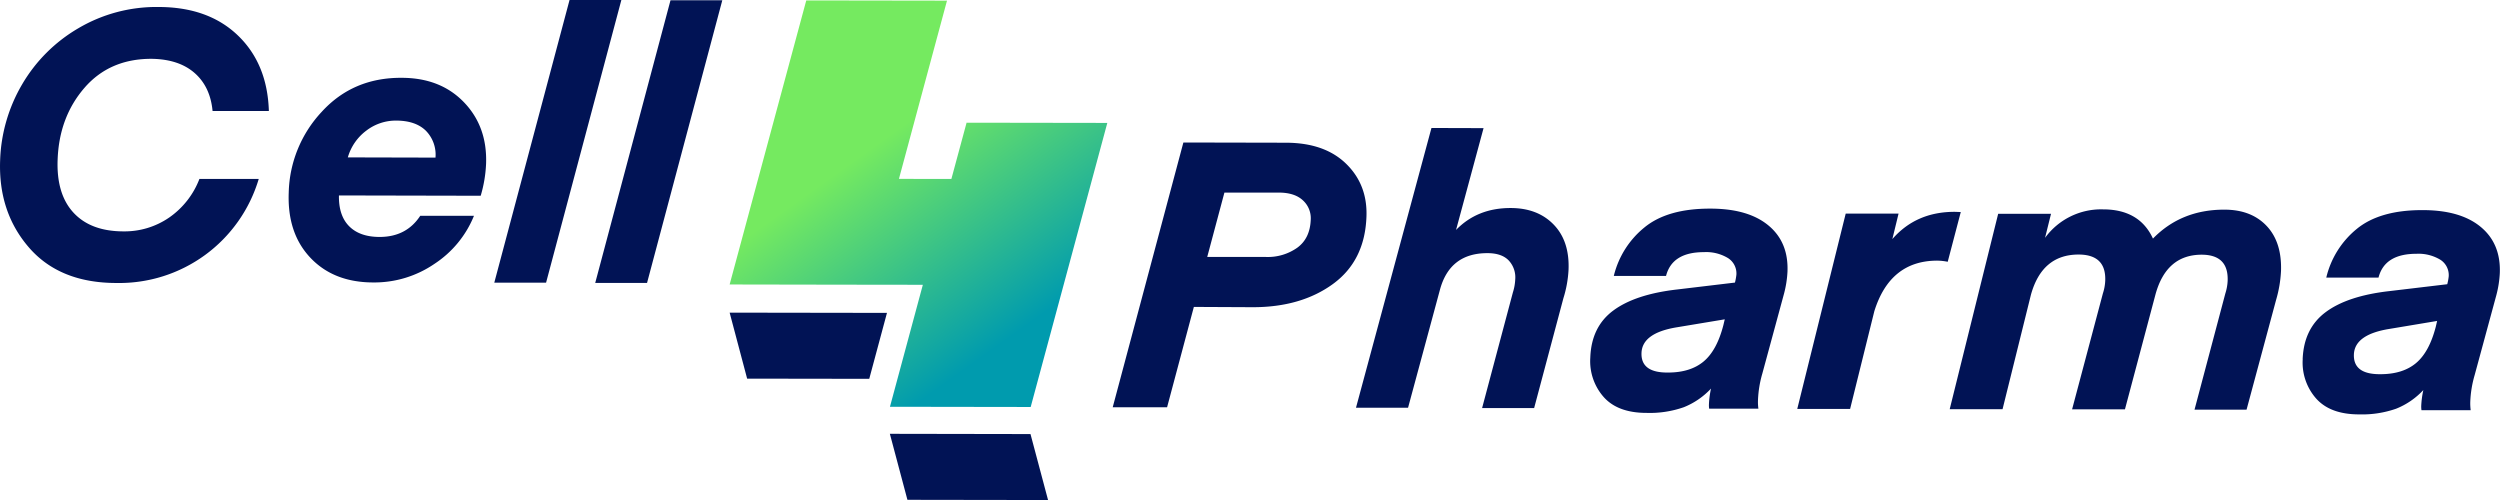
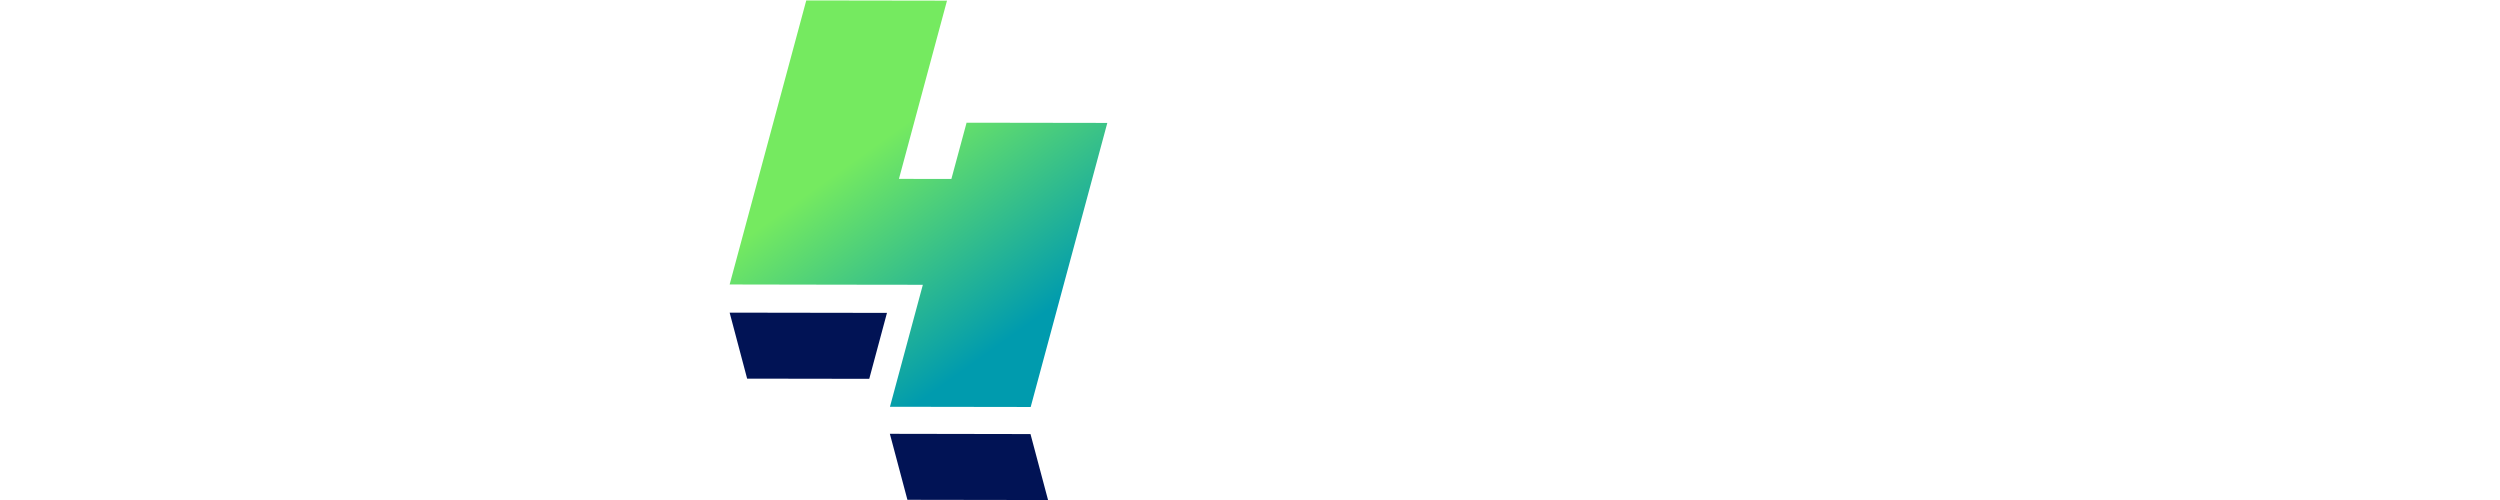
<svg xmlns="http://www.w3.org/2000/svg" id="Layer_1" data-name="Layer 1" viewBox="0 0 804.2 160.85">
  <defs>
    <style>.cls-1{fill:url(#linear-gradient);}.cls-2{fill:#011355;}</style>
    <linearGradient id="linear-gradient" x1="269.06" y1="28.35" x2="329.96" y2="113.61" gradientTransform="matrix(1, 0, 0, 1, 0.33, 0.05)" gradientUnits="userSpaceOnUse">
      <stop offset="0.21" stop-color="#75ea60" />
      <stop offset="0.93" stop-color="#009bae" />
    </linearGradient>
  </defs>
  <polygon class="cls-1" points="310.93 39.47 306.04 57.57 289.17 57.54 304.63 0.21 259.36 0.14 234.71 91.51 261.71 91.56 279.99 91.59 296.86 91.61 286.28 130.85 331.55 130.92 356.2 39.54 310.93 39.47" />
-   <path class="cls-2" d="M37.36,90.6q-18.25,0-28.14-11.41t-9.28-28A51.51,51.51,0,0,1,7,26.74,50.28,50.28,0,0,1,25.1,8.66,49.41,49.41,0,0,1,50.86,1.82q16,0,25.53,9.12t10,24.33l-18.11,0Q67.54,27.42,62.44,23T48.56,18.49q-13.44,0-21.53,9.38t-8.59,23Q18,62,23.56,68t16.1,6a25.28,25.28,0,0,0,14.69-4.47,26.72,26.72,0,0,0,9.7-12.4l19.08,0A46.82,46.82,0,0,1,37.36,90.6ZM154.53,62.54l-45.6-.1q-.12,6.48,3.29,9.91T122,75.79q8.64,0,13.09-6.81l17.28,0a33.46,33.46,0,0,1-12.69,15.45,34.22,34.22,0,0,1-19.67,6q-12.72,0-20.23-7.91t-7-21a39.33,39.33,0,0,1,10.63-26q10.06-11,25.67-10.92,12.48,0,20.05,7.85t7.13,19.82A42.1,42.1,0,0,1,154.53,62.54ZM111.79,50.2l28.2.07a11,11,0,0,0-3.1-8.65q-3.3-3.24-9.54-3.26a15.6,15.6,0,0,0-9.6,3.22A16.37,16.37,0,0,0,111.79,50.2Zm63.77,40.3-16.66,0L183.11-.43l16.67,0Zm32.48.08-16.67,0L215.59-.35l16.66,0Z" transform="translate(0.1 0.43)" />
-   <path class="cls-2" d="M383.94,98.3l-8.61,32.27-17.49,0,22.73-85.16,32.94.07q12.45,0,19.4,6.76t6.55,17.07q-.52,14.16-10.8,21.63t-25.81,7.45Zm4.3-16.07,18.94,0a16.39,16.39,0,0,0,10.06-3q4.08-3,4.3-9A7.78,7.78,0,0,0,419,64c-1.78-1.65-4.35-2.47-7.71-2.48l-17.52,0Zm88.89-41.44-8.85,32.75q6.87-7.08,17.58-7.05,8.65,0,13.81,5.31t4.8,14.53a36.93,36.93,0,0,1-1.66,9.19l-9.41,35.32-16.74,0,9.9-37.18a16.07,16.07,0,0,0,.76-4.21,7.94,7.94,0,0,0-2.12-6.12Q482.94,81,478.36,81q-12.06,0-15.25,11.74l-10.27,38-16.75,0,24.28-90Zm34.34,73.77q.36-9.89,7.4-15.1T539.3,92.7L558,90.47a17.22,17.22,0,0,0,.46-2.5,5.85,5.85,0,0,0-2.68-5.37A13.54,13.54,0,0,0,548,80.68q-10.2,0-12.17,7.65l-16.8,0a28.78,28.78,0,0,1,9.83-15.58q7.41-6.1,21.22-6.07,12.12,0,18.65,5.38t6.17,14.84a34.11,34.11,0,0,1-1.1,7.08l-7,25.78a35.23,35.23,0,0,0-1.39,8.52,16.28,16.28,0,0,0,.13,2.76l-15.84,0a8.11,8.11,0,0,1-.06-1.56,28.87,28.87,0,0,1,.66-4.92,24.3,24.3,0,0,1-8.75,6,33.07,33.07,0,0,1-12,1.83q-9.36,0-13.9-5.25A17.41,17.41,0,0,1,511.47,114.56Zm25,4.85q7.18,0,11.45-3.56t6.37-11.74l.43-1.82-15.33,2.55q-11.2,1.81-11.45,8.24T536.49,119.41Zm94.17-51.63-4.2,16a17.85,17.85,0,0,0-3.34-.37q-15.2,0-20.27,16.28l-7.79,31.43-17,0,15.59-62.85,17,0-2,8.21q7.65-8.81,20.13-8.77Zm45.77-.86q11.73,0,16.05,9.4,9.09-9.34,23-9.31,8.63,0,13.58,5.25t4.61,14.6a39.64,39.64,0,0,1-1.58,9.2l-9.5,35.3-16.74,0L715.74,94a15.78,15.78,0,0,0,.75-4.08q.32-8.4-8.35-8.42-11.42,0-14.9,12.92l-9.79,36.83-17,0,9.91-37.3a15,15,0,0,0,.75-4.08q.33-8.4-8.57-8.42-11.74,0-15.33,12.93l-9.13,36.82-17,0,15.59-62.85,17,0-1.92,7.73A22.32,22.32,0,0,1,676.43,66.92Zm64.21,48.16q.38-9.87,7.4-15.1t20.43-6.76L787.13,91a16.14,16.14,0,0,0,.47-2.5,5.87,5.87,0,0,0-2.68-5.37,13.56,13.56,0,0,0-7.73-1.92q-10.2,0-12.17,7.65l-16.8,0A28.73,28.73,0,0,1,758,73.23q7.43-6.11,21.23-6.07,12.12,0,18.64,5.38t6.17,14.84a34.11,34.11,0,0,1-1.1,7.08l-7,25.79a35.1,35.1,0,0,0-1.4,8.51,17.44,17.44,0,0,0,.13,2.76l-15.83,0a8,8,0,0,1-.07-1.56,30,30,0,0,1,.67-4.92,24.18,24.18,0,0,1-8.75,6,33.11,33.11,0,0,1-11.95,1.83q-9.36,0-13.91-5.25A17.45,17.45,0,0,1,740.64,115.08Zm25,4.86q7.19,0,11.46-3.57t6.37-11.73l.42-1.83-15.33,2.56q-11.21,1.8-11.44,8.23T765.66,119.94Z" transform="translate(0.1 0.43)" />
  <polygon class="cls-2" points="285.32 100.65 279.62 121.86 240.34 121.8 234.71 100.57 285.32 100.65" />
  <polygon class="cls-2" points="337.14 160.85 291.9 160.78 286.25 139.55 331.49 139.63 337.14 160.85" />
</svg>